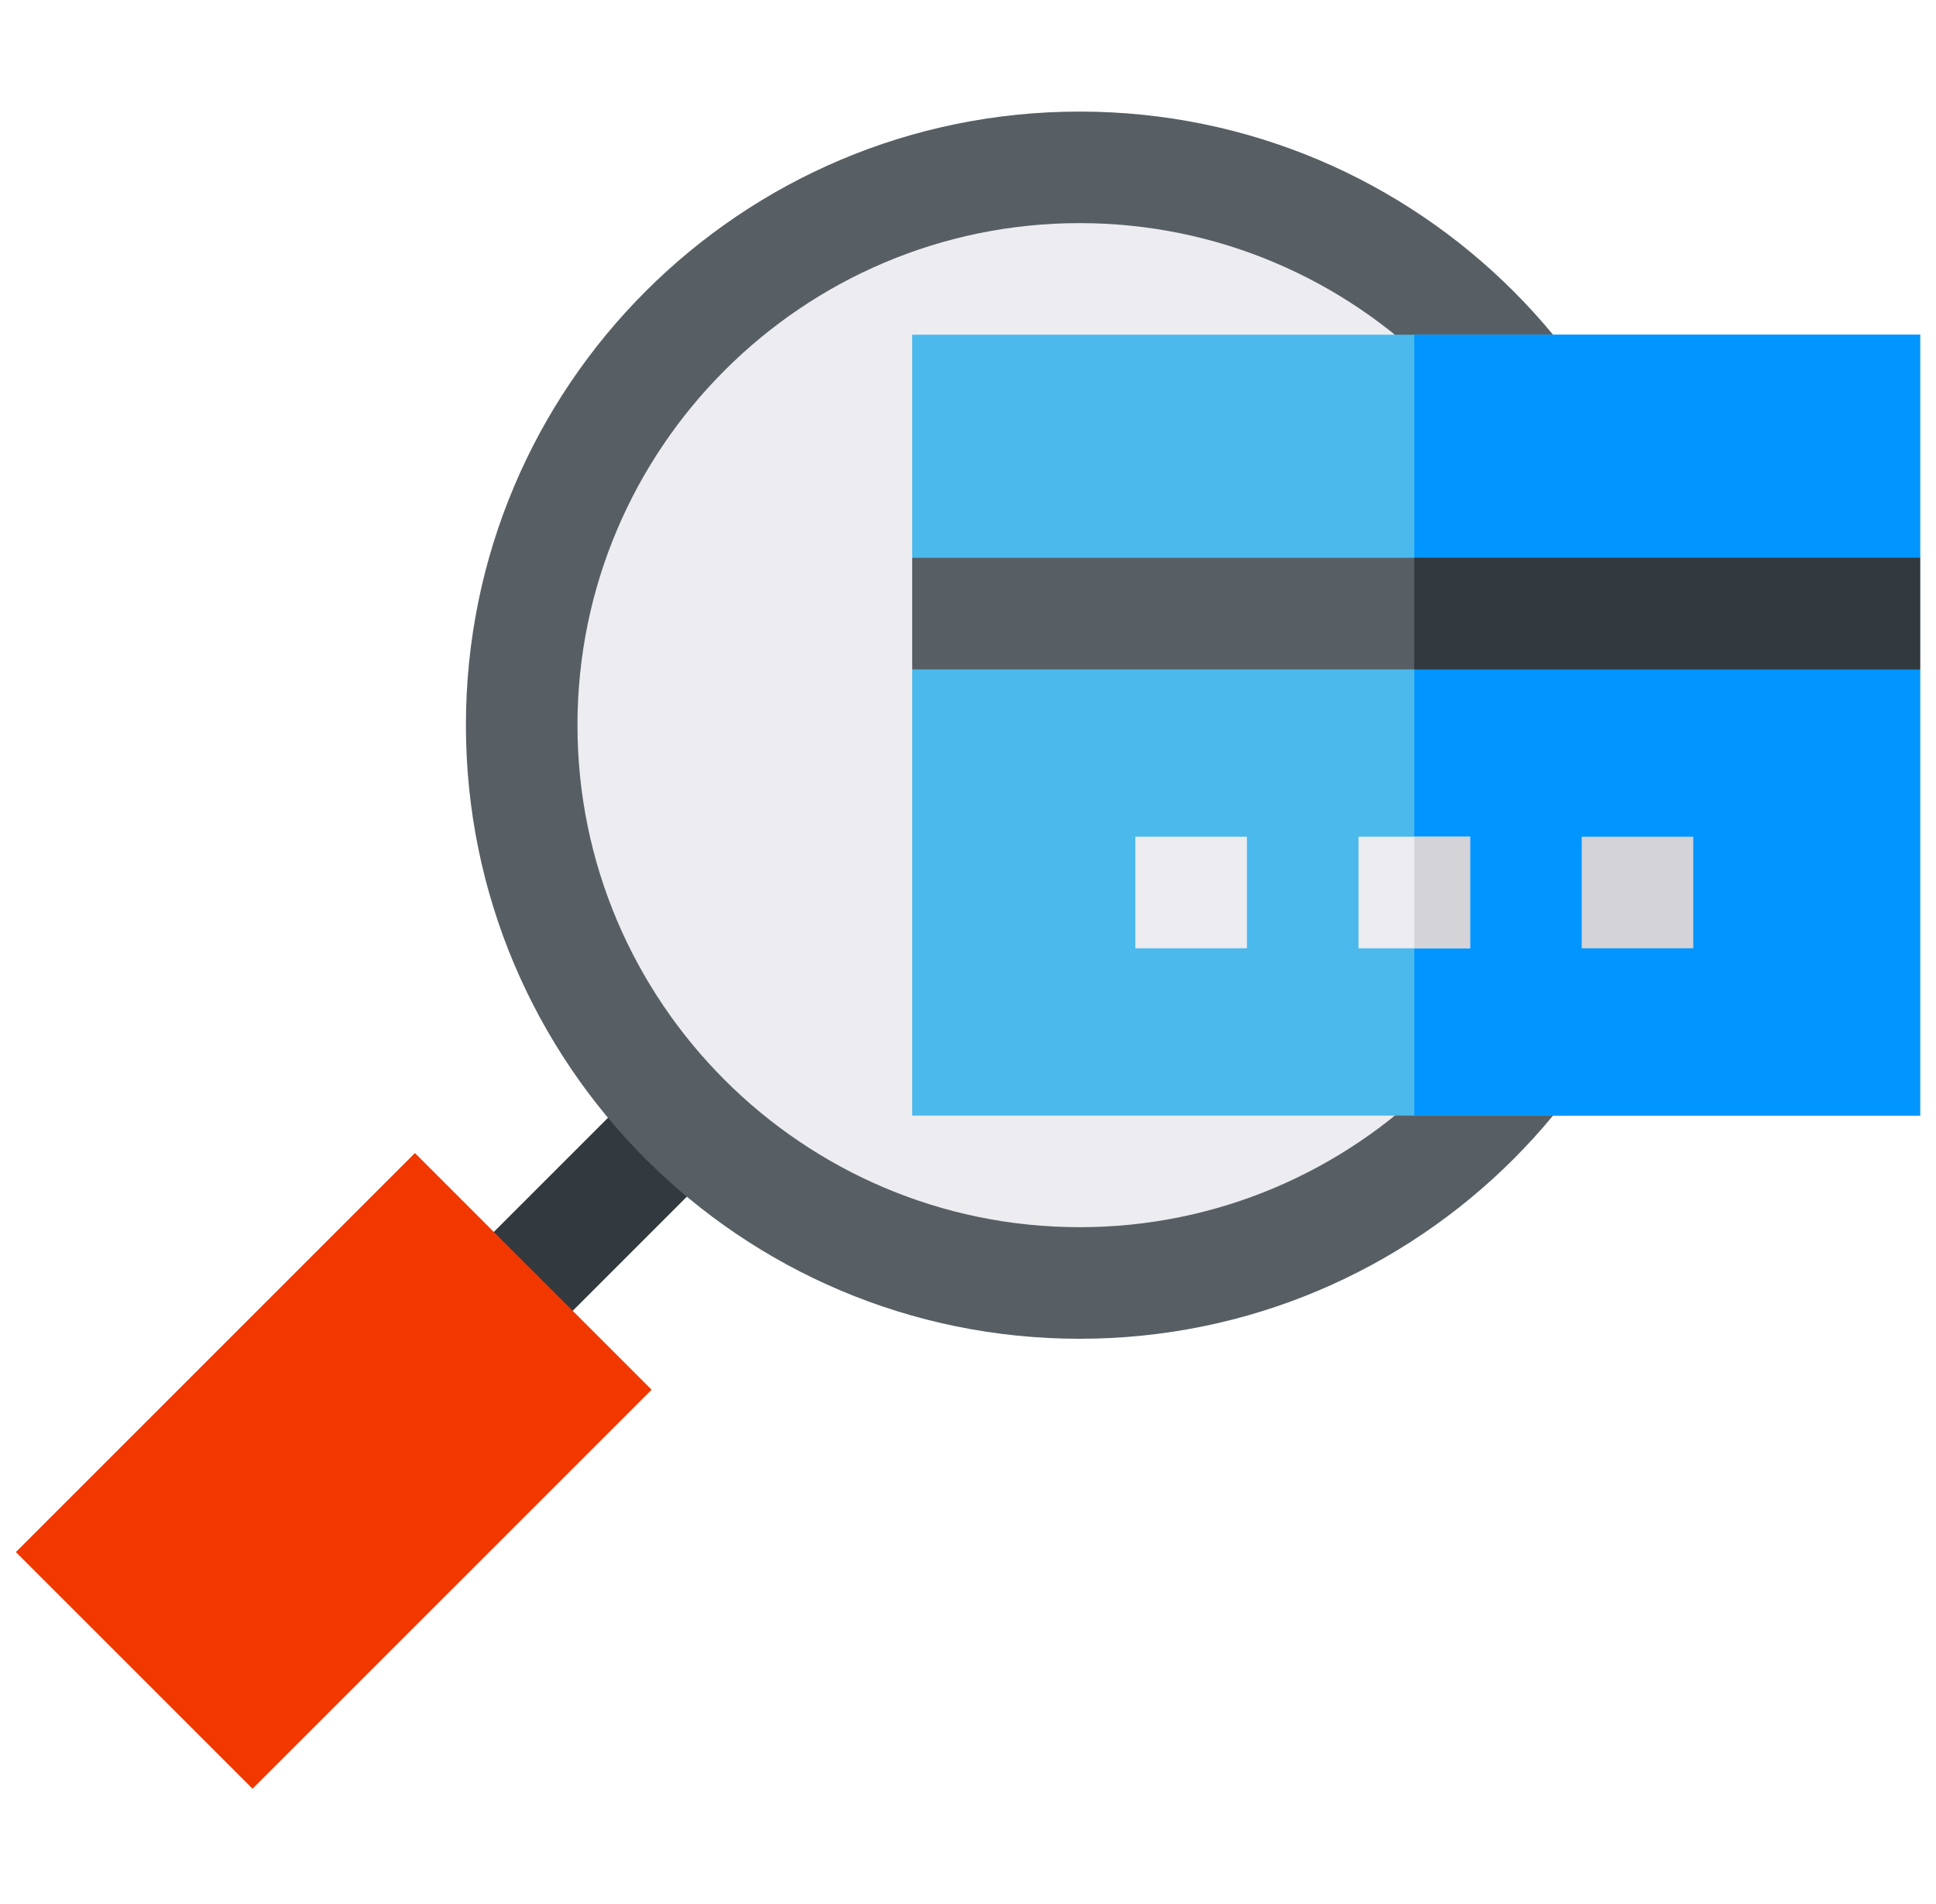
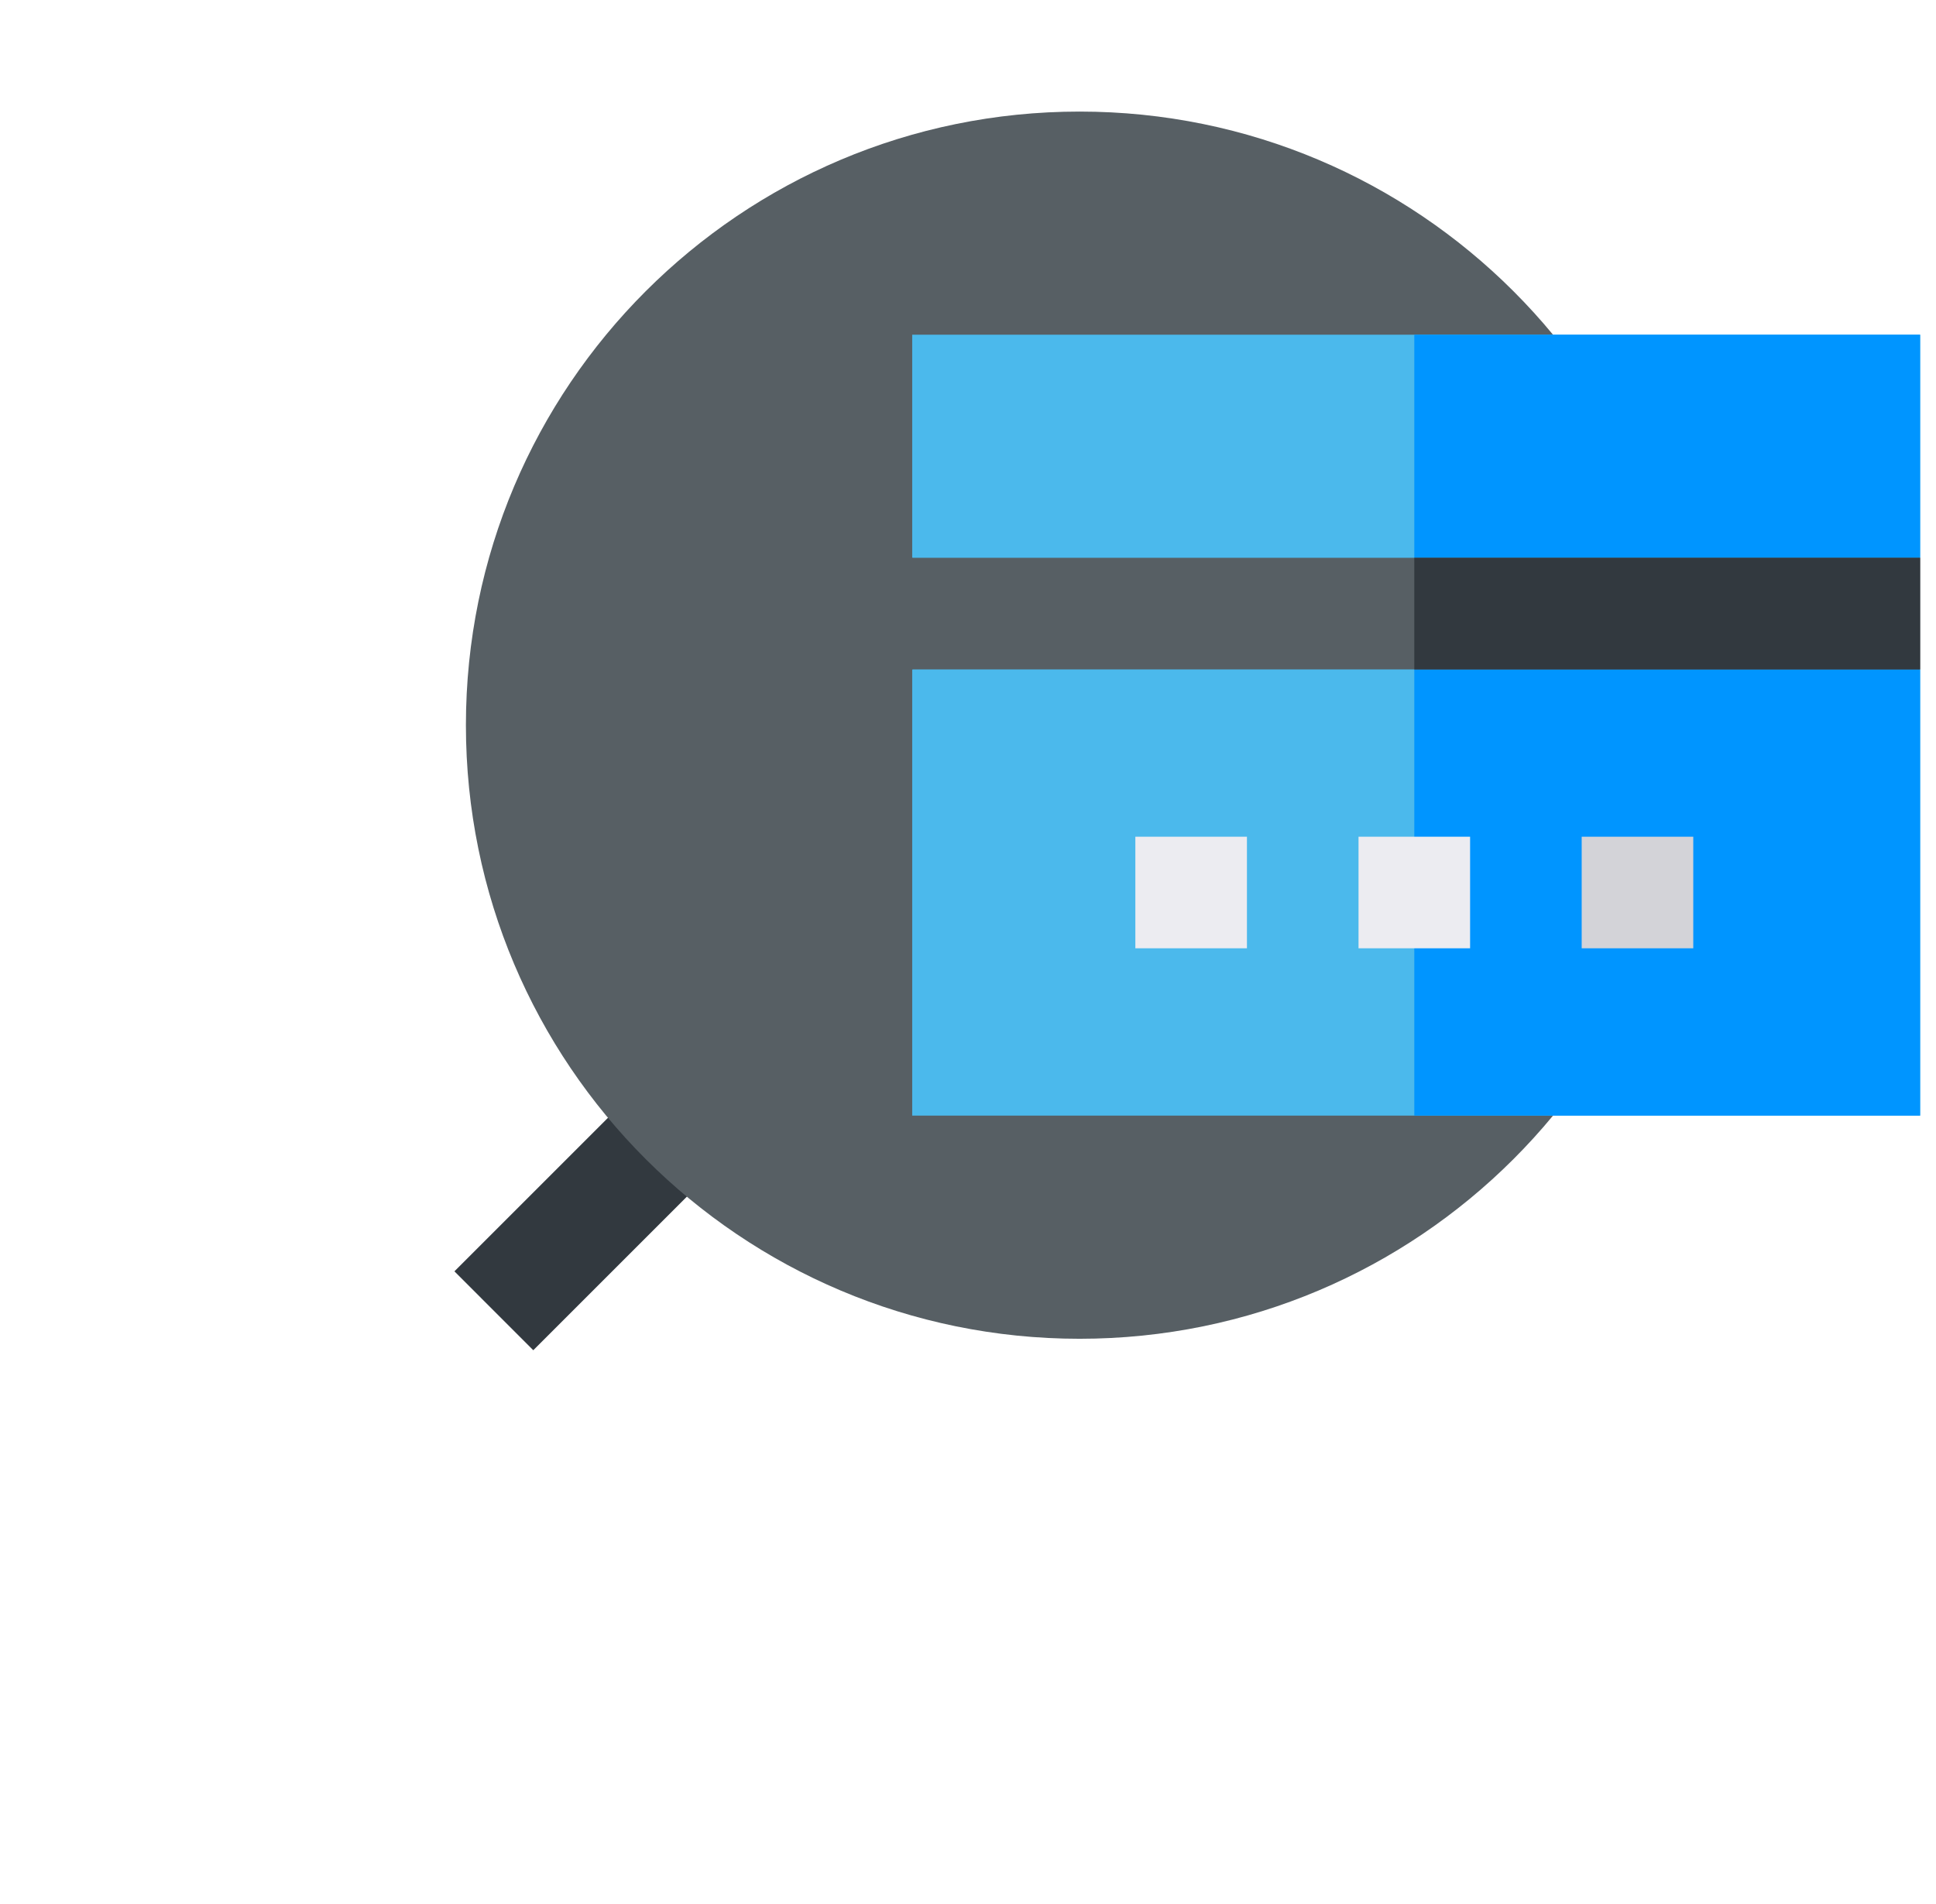
<svg xmlns="http://www.w3.org/2000/svg" width="61" height="60" viewBox="0 0 61 60" fill="none">
  <g clip-path="url(#clip0_7638_647)">
    <path d="M20.343 34.038L22.828 36.524L16.803 42.549L14.318 40.063L20.343 34.038Z" fill="#32393F" />
    <path d="M53.352 22.852C53.352 33.531 44.695 42.188 34.016 42.188C23.337 42.188 14.68 33.531 14.68 22.852C14.68 12.172 23.337 3.516 34.016 3.516C44.695 3.516 53.352 12.172 53.352 22.852Z" fill="#575F64" />
-     <path d="M7.957 56.367L0.5 48.91L13.073 36.336L20.532 43.794L7.957 56.367Z" fill="#F03800" />
-     <path d="M34.016 38.672C25.292 38.672 18.195 31.575 18.195 22.852C18.195 14.128 25.292 7.031 34.016 7.031C42.739 7.031 49.836 14.128 49.836 22.852C49.836 31.575 42.739 38.672 34.016 38.672Z" fill="#ECECF1" />
    <path d="M60.5 17.578L56.867 19.547L60.5 21.094V35.156H28.742V21.094L32.258 19.652L28.742 17.578V10.547H60.5V17.578Z" fill="#4BB9EC" />
    <path d="M60.5 17.578L56.867 19.547L60.5 21.094V35.156H44.562V10.547H60.5V17.578Z" fill="#0095FF" />
    <path d="M28.742 17.578H60.5V21.094H28.742V17.578Z" fill="#575F64" />
    <path d="M44.562 17.578H60.5V21.094H44.562V17.578Z" fill="#32393F" />
    <path d="M35.773 26.367H39.289V29.883H35.773V26.367Z" fill="#ECECF1" />
    <path d="M42.805 26.367H46.32V29.883H42.805V26.367Z" fill="#ECECF1" />
    <path d="M49.836 26.367H53.352V29.883H49.836V26.367Z" fill="#D3D3D8" />
-     <path d="M44.562 26.367H46.32V29.883H44.562V26.367Z" fill="#D3D3D8" />
  </g>
  <defs>
    <clipPath id="clip0_7638_647">
      <rect width="60" height="60" fill="white" transform="translate(0.5)" />
    </clipPath>
  </defs>
</svg>